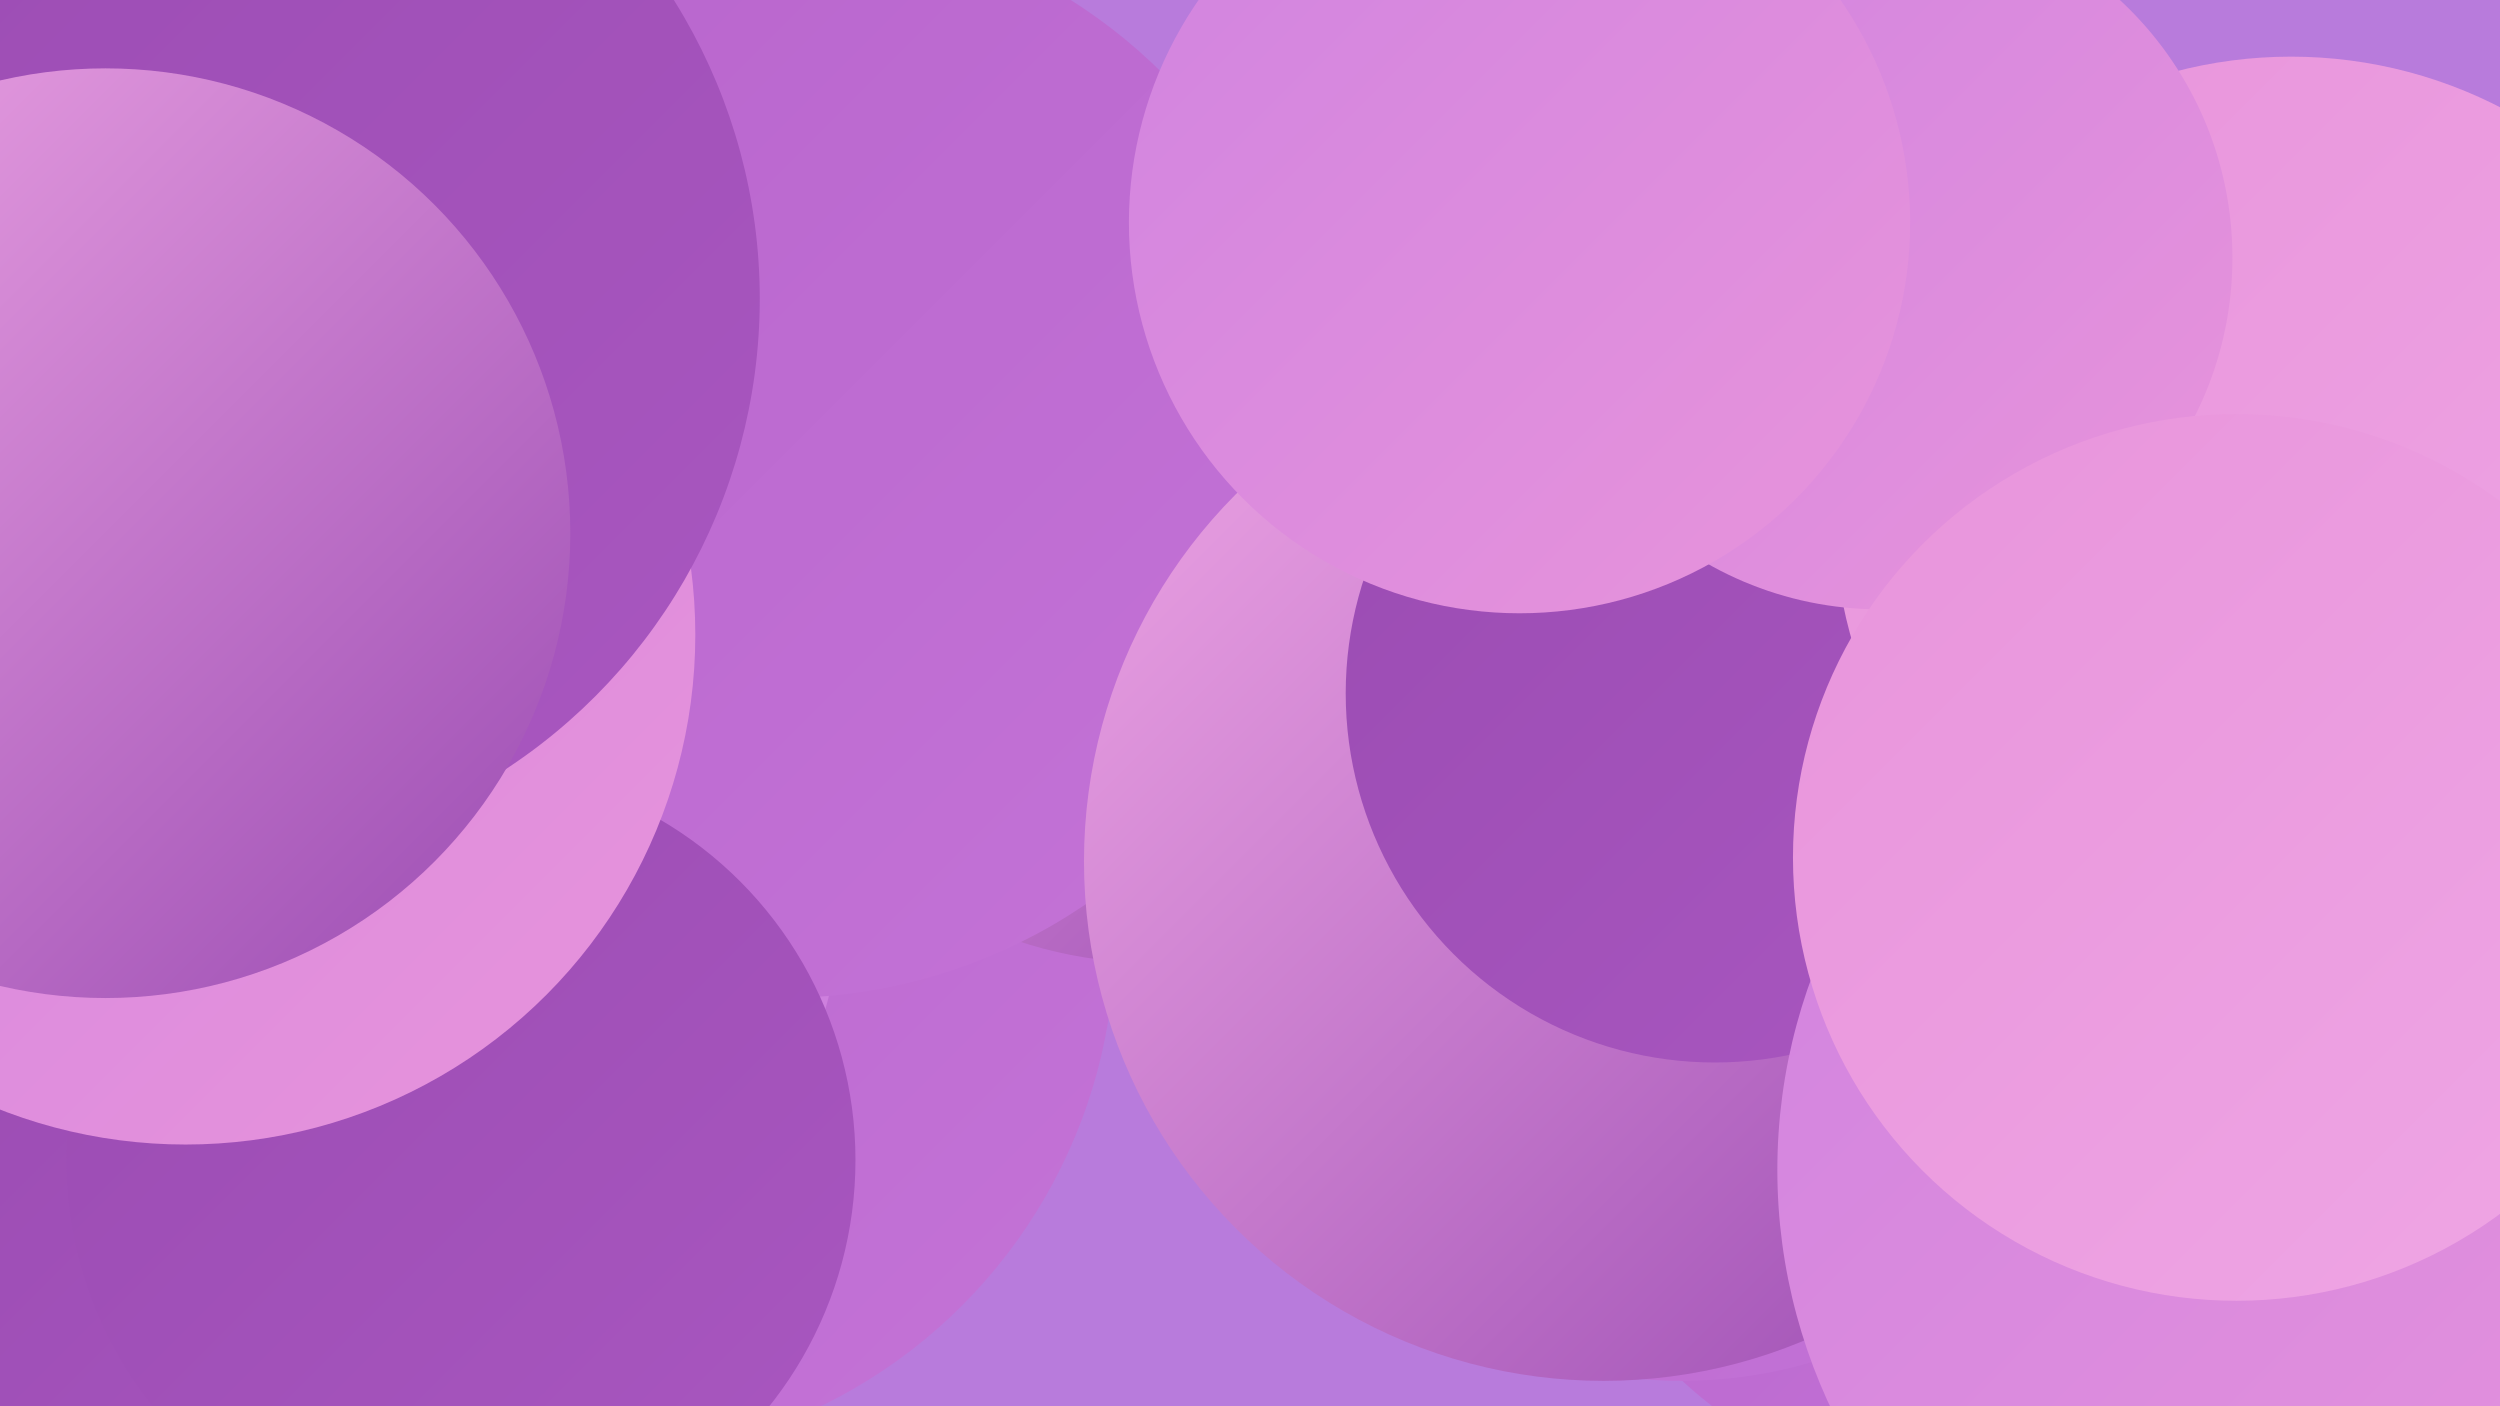
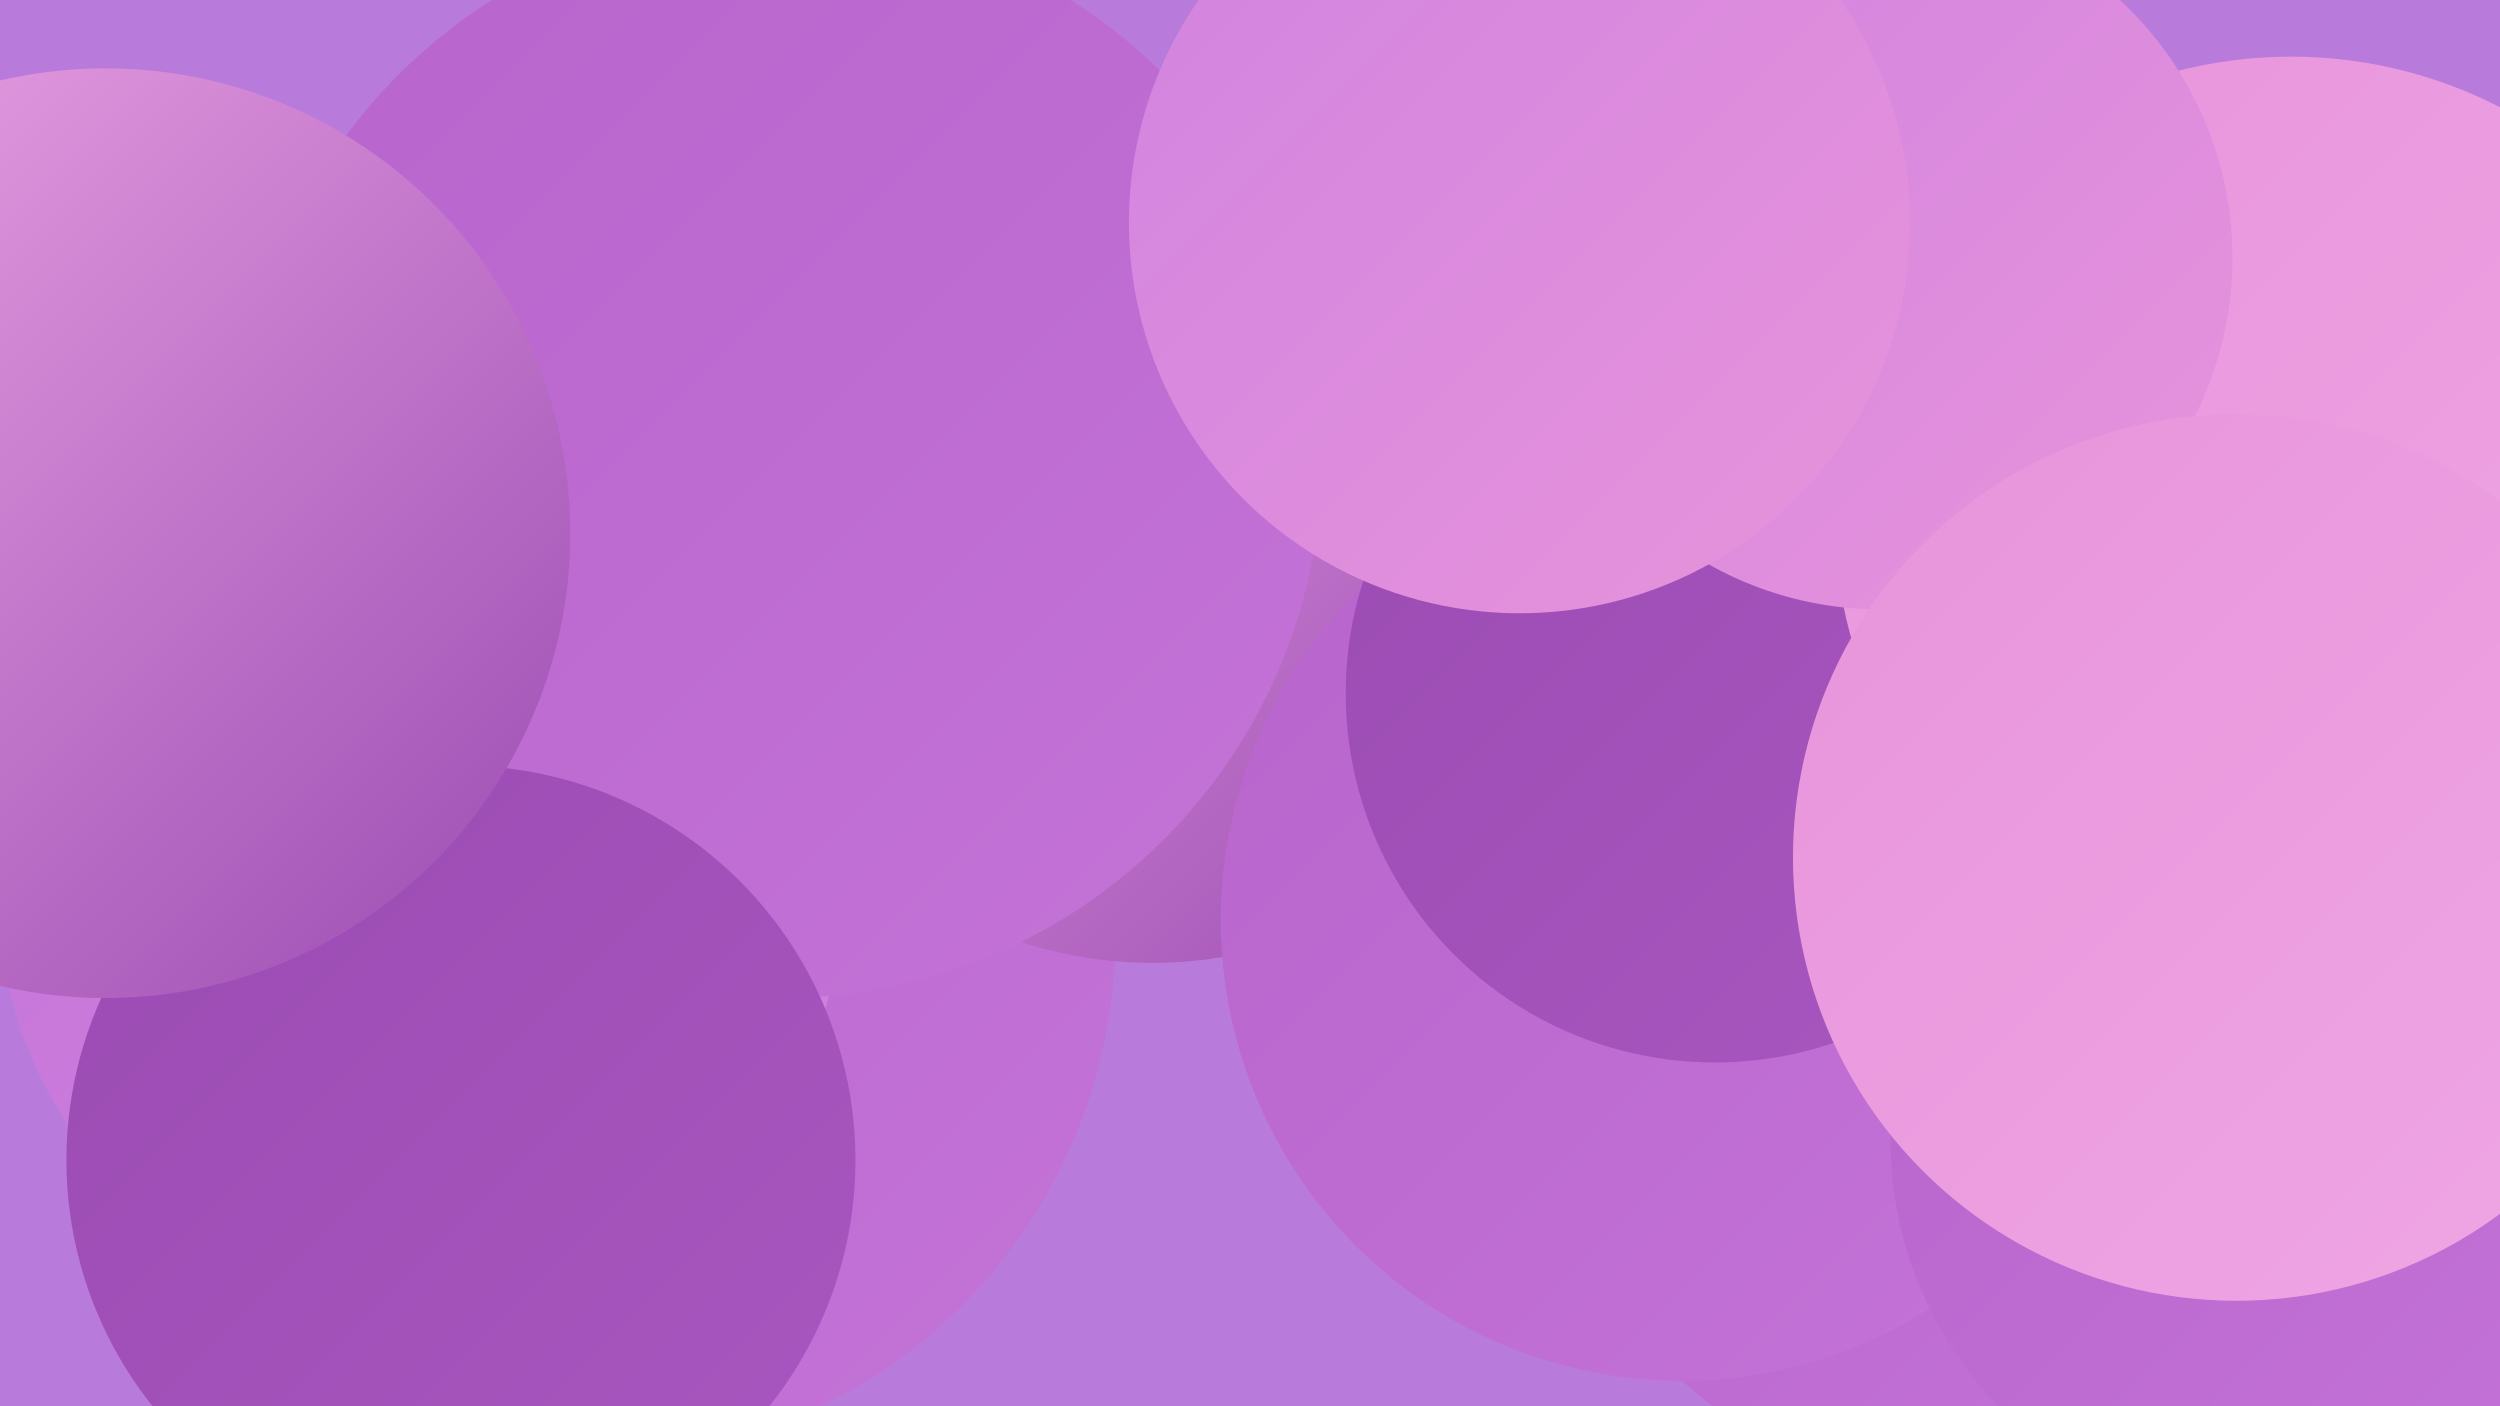
<svg xmlns="http://www.w3.org/2000/svg" width="1280" height="720">
  <defs>
    <linearGradient id="grad0" x1="0%" y1="0%" x2="100%" y2="100%">
      <stop offset="0%" style="stop-color:#9a4bb2;stop-opacity:1" />
      <stop offset="100%" style="stop-color:#a957c0;stop-opacity:1" />
    </linearGradient>
    <linearGradient id="grad1" x1="0%" y1="0%" x2="100%" y2="100%">
      <stop offset="0%" style="stop-color:#a957c0;stop-opacity:1" />
      <stop offset="100%" style="stop-color:#b764cc;stop-opacity:1" />
    </linearGradient>
    <linearGradient id="grad2" x1="0%" y1="0%" x2="100%" y2="100%">
      <stop offset="0%" style="stop-color:#b764cc;stop-opacity:1" />
      <stop offset="100%" style="stop-color:#c473d7;stop-opacity:1" />
    </linearGradient>
    <linearGradient id="grad3" x1="0%" y1="0%" x2="100%" y2="100%">
      <stop offset="0%" style="stop-color:#c473d7;stop-opacity:1" />
      <stop offset="100%" style="stop-color:#d083e0;stop-opacity:1" />
    </linearGradient>
    <linearGradient id="grad4" x1="0%" y1="0%" x2="100%" y2="100%">
      <stop offset="0%" style="stop-color:#d083e0;stop-opacity:1" />
      <stop offset="100%" style="stop-color:#e894db;stop-opacity:1" />
    </linearGradient>
    <linearGradient id="grad5" x1="0%" y1="0%" x2="100%" y2="100%">
      <stop offset="0%" style="stop-color:#e894db;stop-opacity:1" />
      <stop offset="100%" style="stop-color:#efa6e5;stop-opacity:1" />
    </linearGradient>
    <linearGradient id="grad6" x1="0%" y1="0%" x2="100%" y2="100%">
      <stop offset="0%" style="stop-color:#efa6e5;stop-opacity:1" />
      <stop offset="100%" style="stop-color:#9a4bb2;stop-opacity:1" />
    </linearGradient>
  </defs>
  <rect width="1280" height="720" fill="#b87bdc" />
  <circle cx="303" cy="479" r="268" fill="url(#grad2)" />
-   <circle cx="76" cy="699" r="188" fill="url(#grad0)" />
  <circle cx="590" cy="276" r="217" fill="url(#grad6)" />
  <circle cx="215" cy="457" r="216" fill="url(#grad3)" />
  <circle cx="400" cy="234" r="277" fill="url(#grad2)" />
  <circle cx="1009" cy="548" r="217" fill="url(#grad2)" />
  <circle cx="236" cy="594" r="202" fill="url(#grad0)" />
  <circle cx="1244" cy="527" r="252" fill="url(#grad6)" />
  <circle cx="861" cy="471" r="236" fill="url(#grad2)" />
-   <circle cx="821" cy="441" r="266" fill="url(#grad6)" />
-   <circle cx="95" cy="325" r="261" fill="url(#grad4)" />
  <circle cx="878" cy="355" r="189" fill="url(#grad0)" />
  <circle cx="1163" cy="584" r="195" fill="url(#grad2)" />
  <circle cx="1173" cy="263" r="234" fill="url(#grad5)" />
  <circle cx="963" cy="132" r="180" fill="url(#grad4)" />
  <circle cx="778" cy="114" r="200" fill="url(#grad4)" />
-   <circle cx="101" cy="153" r="288" fill="url(#grad0)" />
  <circle cx="54" cy="273" r="238" fill="url(#grad6)" />
-   <circle cx="1195" cy="599" r="285" fill="url(#grad4)" />
  <circle cx="1145" cy="439" r="227" fill="url(#grad5)" />
</svg>